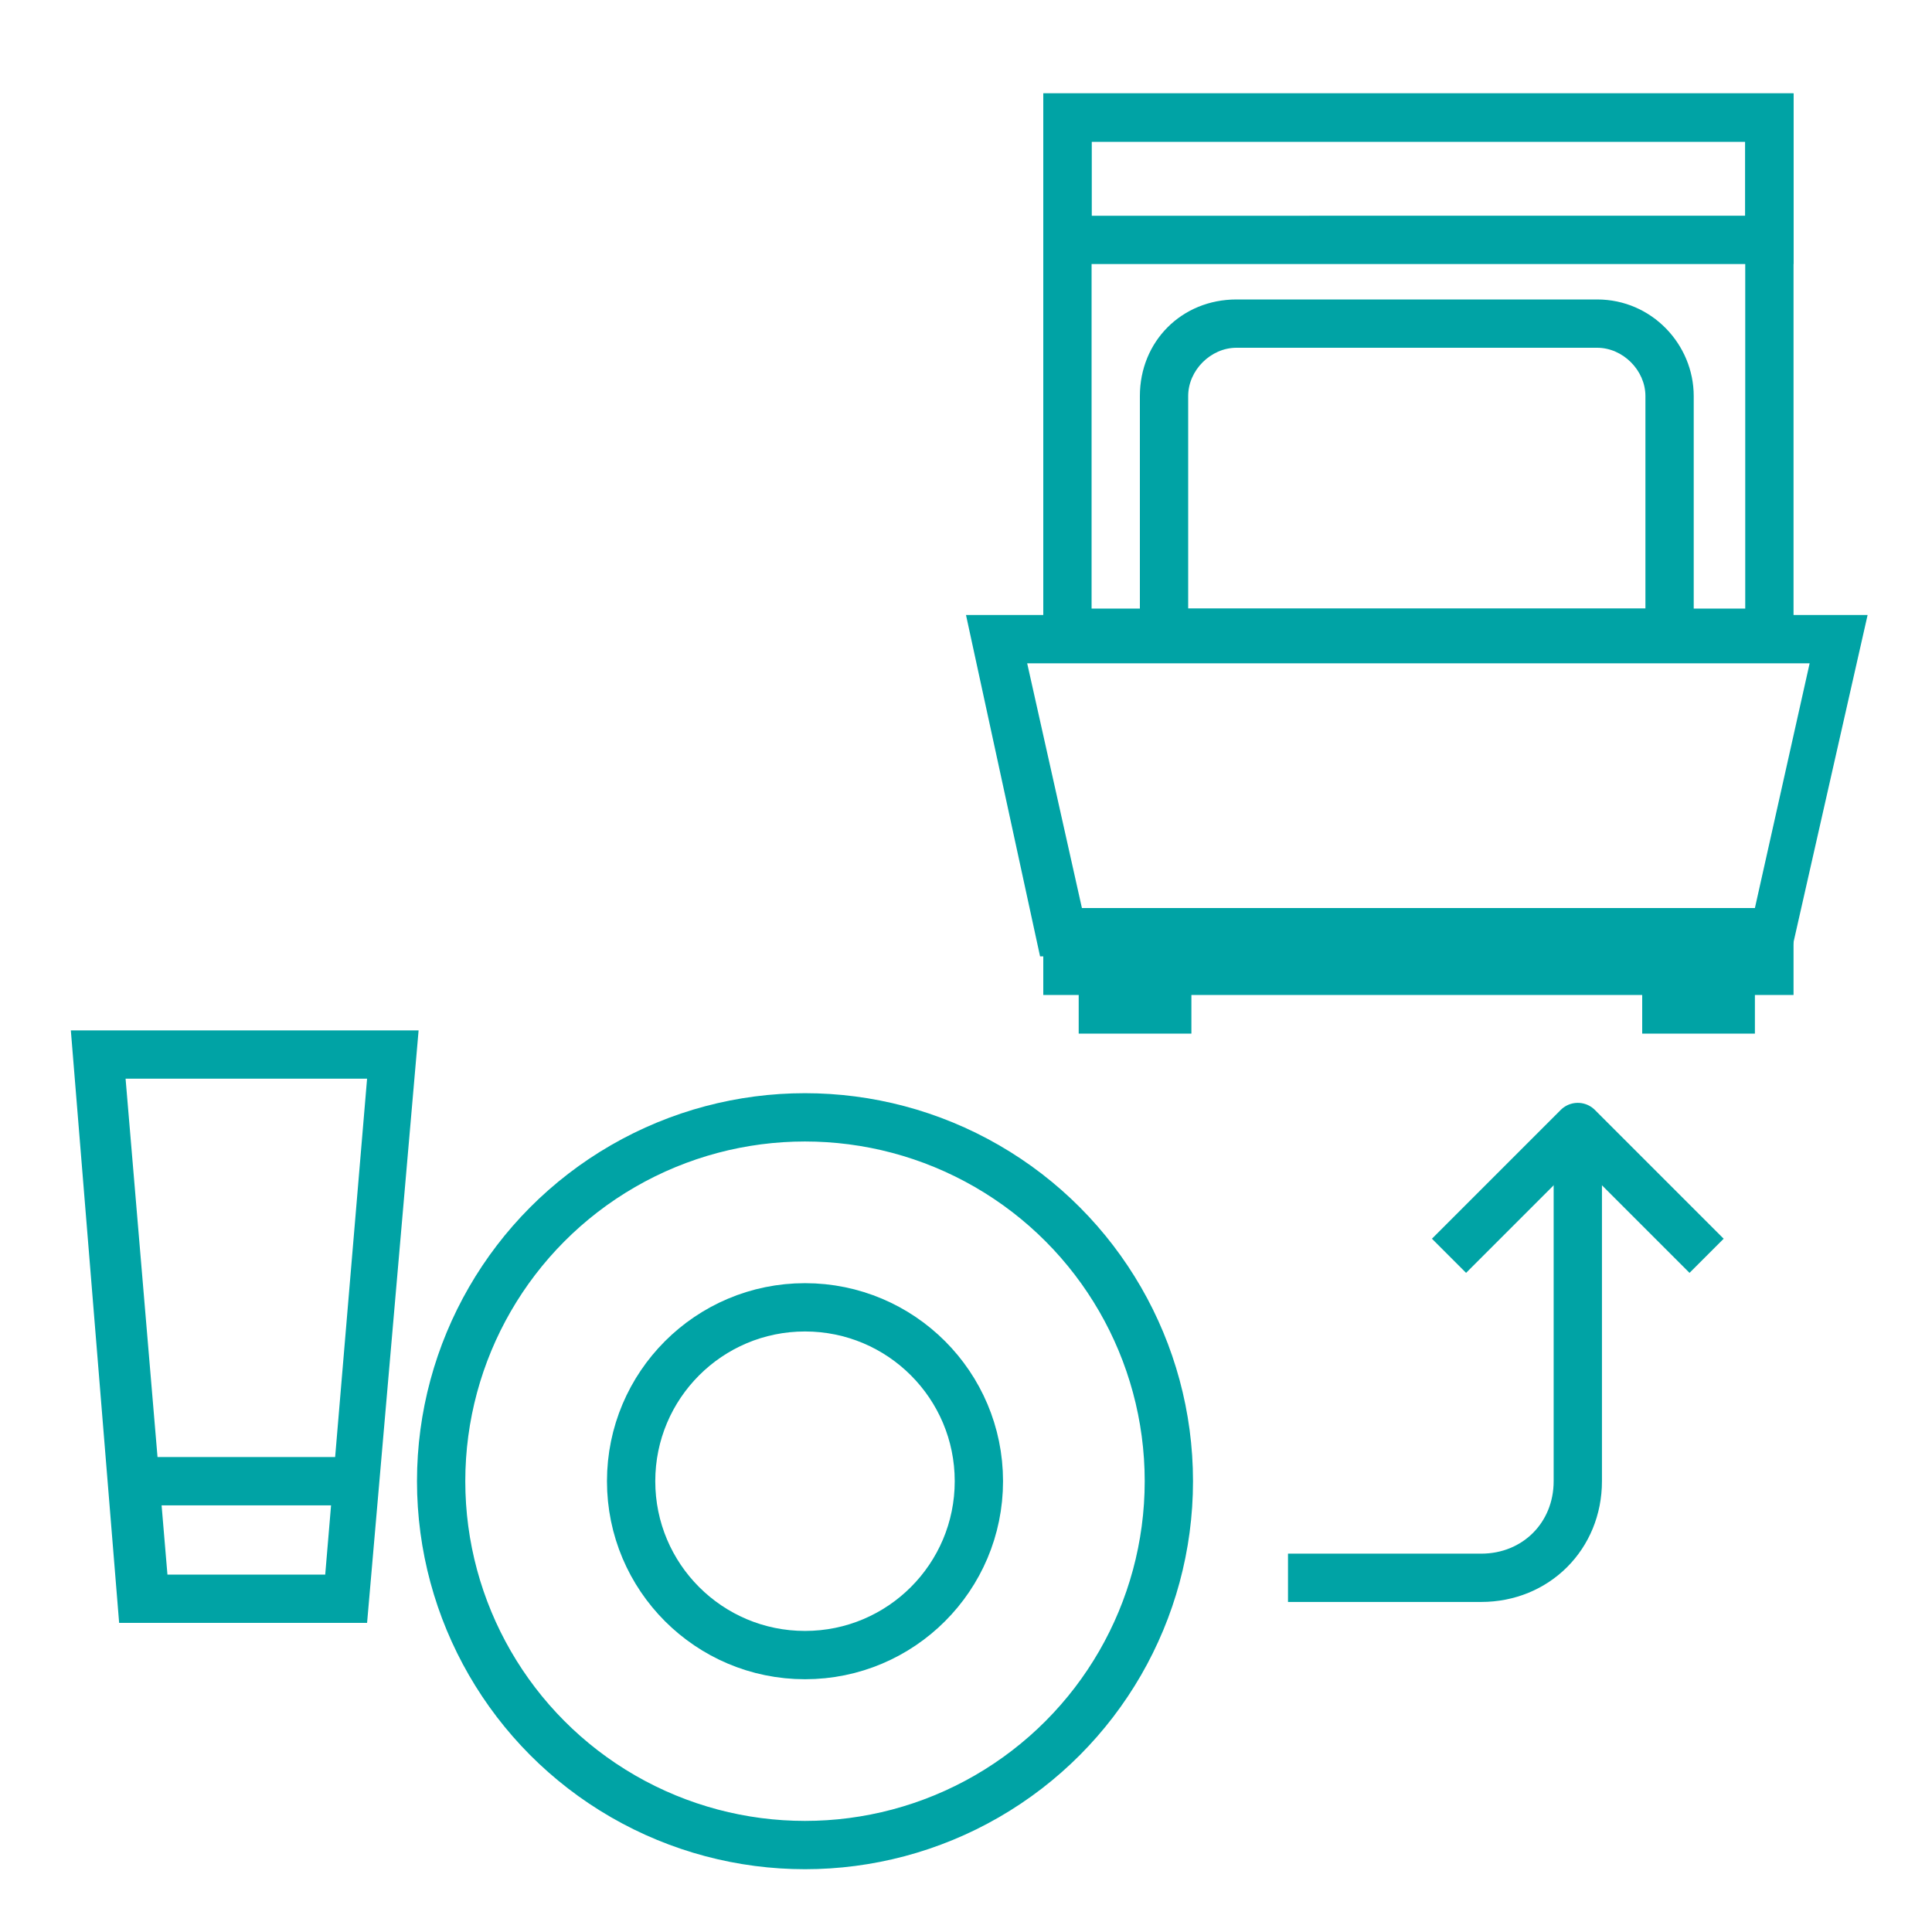
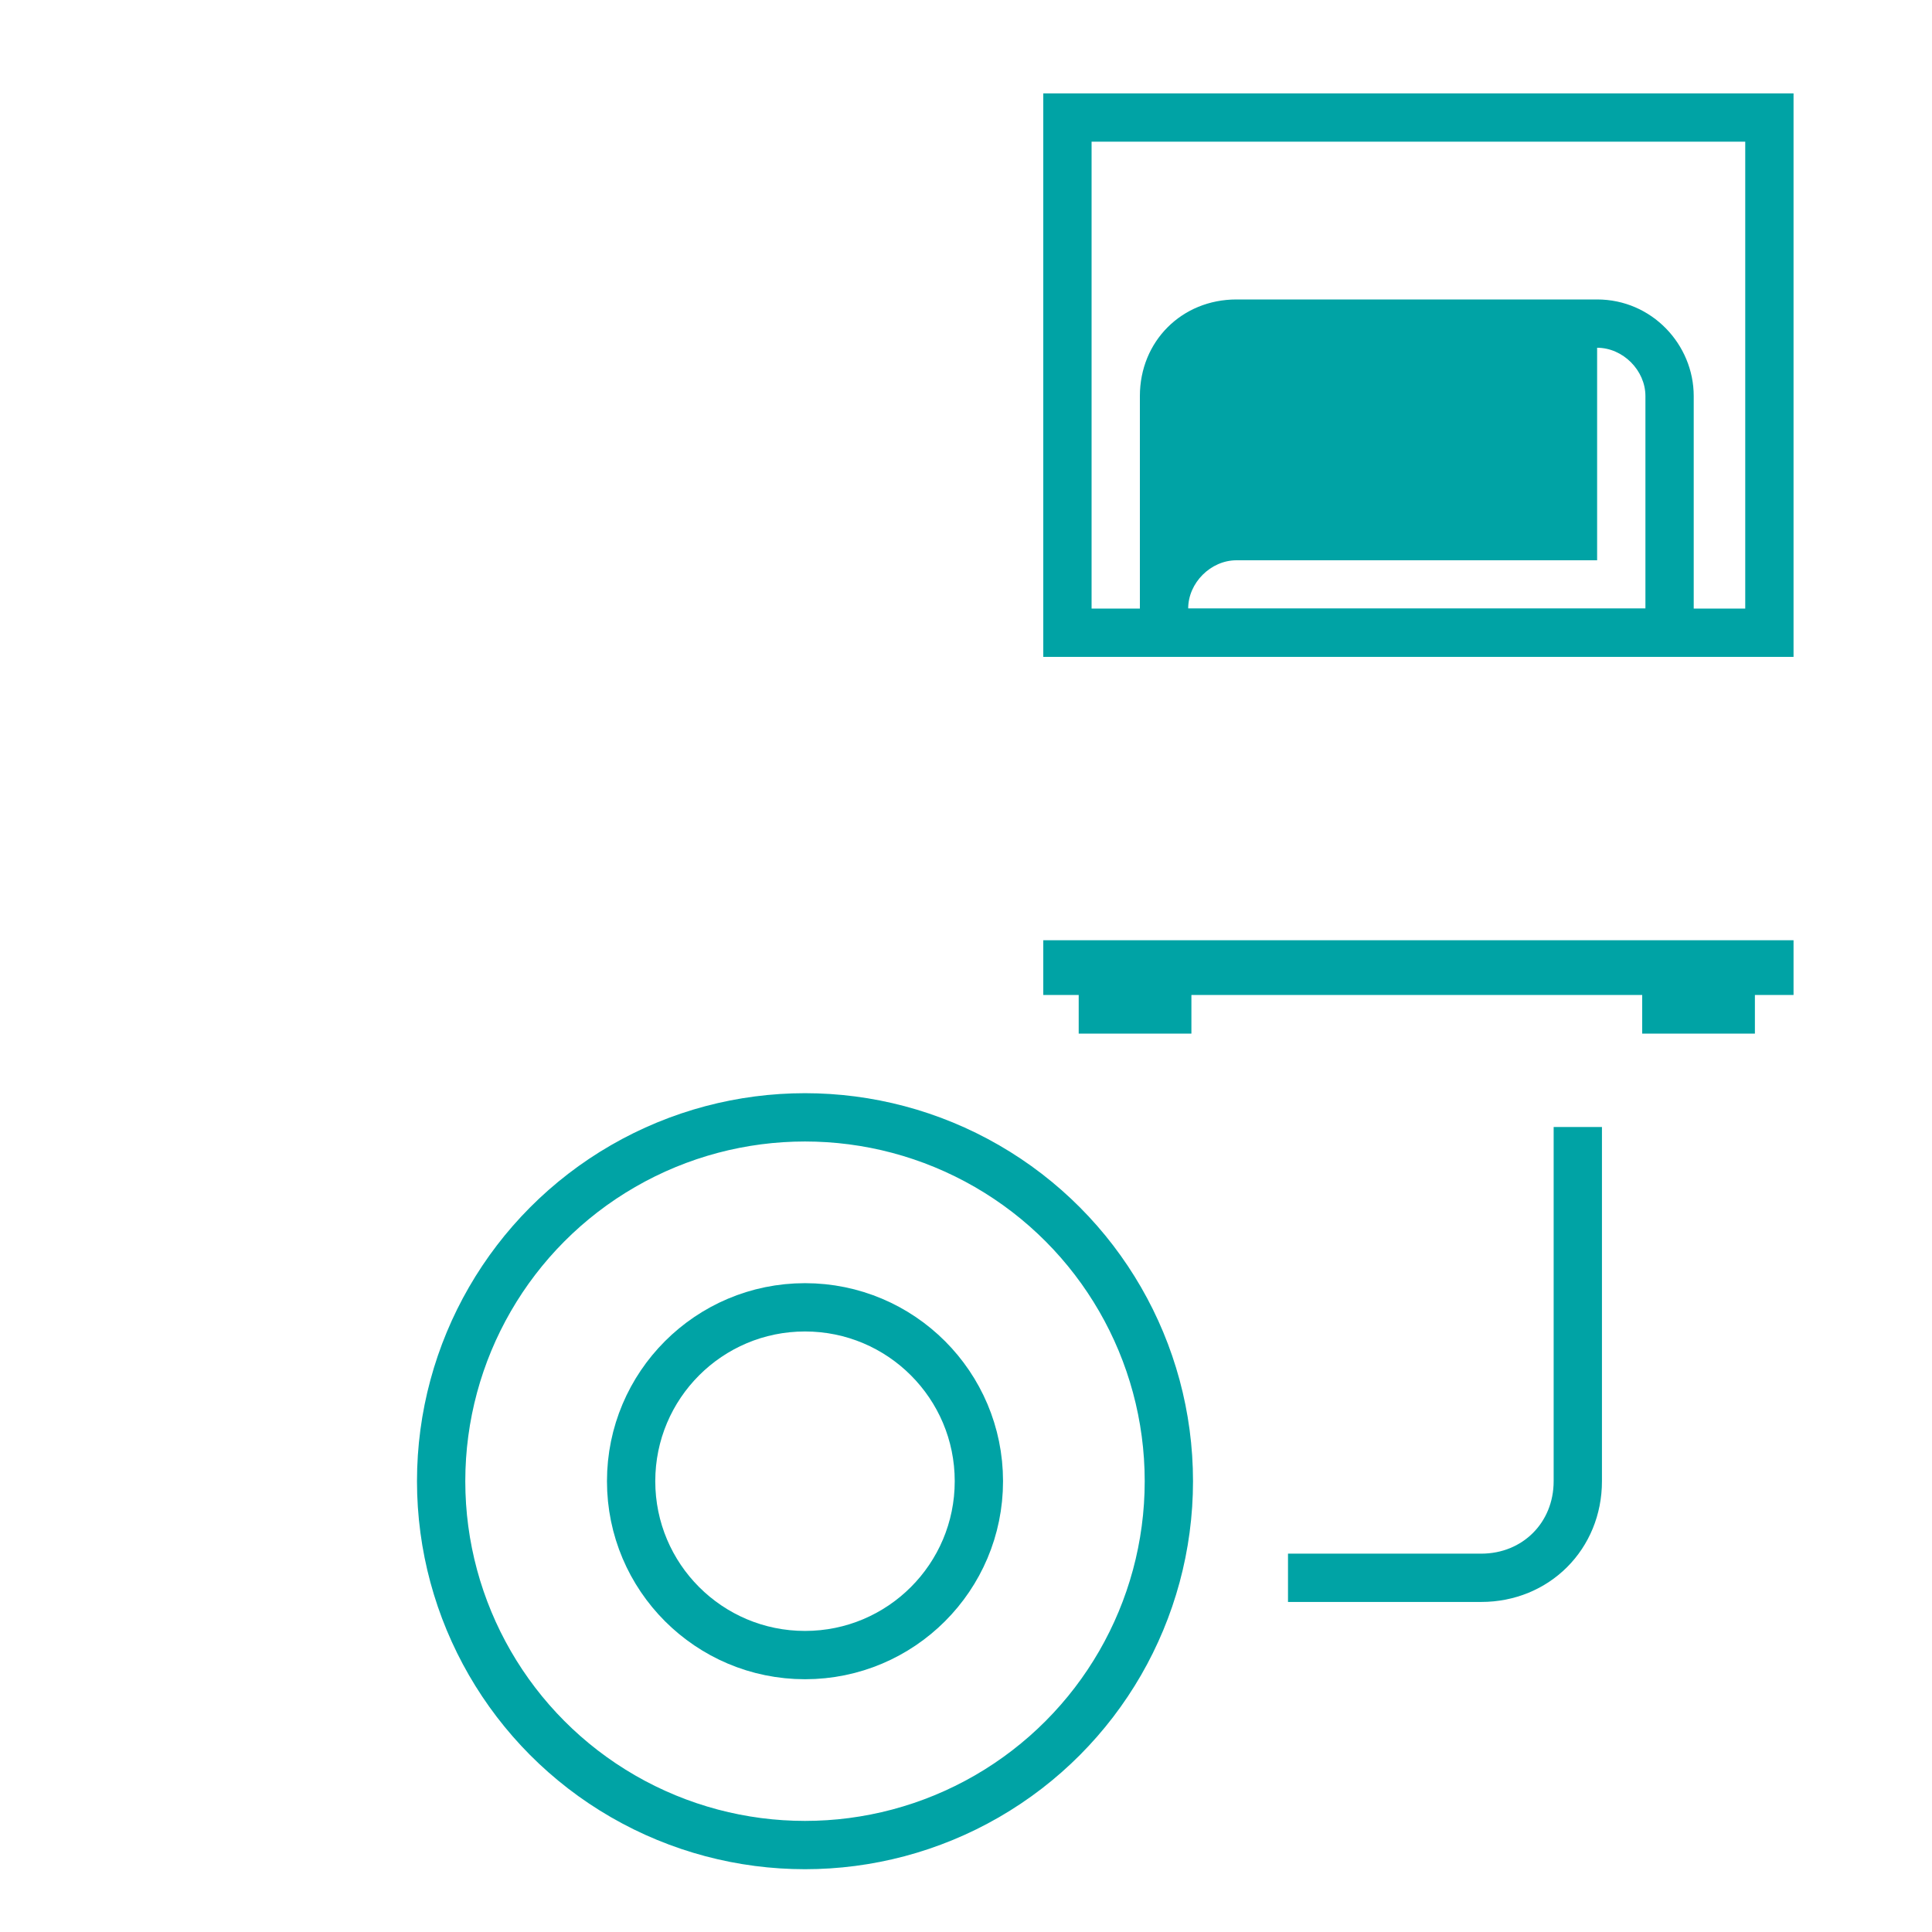
<svg xmlns="http://www.w3.org/2000/svg" version="1.1" x="0px" y="0px" width="60px" height="60px" viewBox="0 0 60 60" style="enable-background:new 0 0 60 60;" xml:space="preserve">
  <style type="text/css">
	.st0{fill:#00A3A5;}
	.st1{fill:none;stroke:#00A3A5;stroke-width:1.5;stroke-linejoin:round;stroke-miterlimit:10;}
	.st2{fill:none;stroke:#00A3A5;stroke-width:1.5;stroke-miterlimit:10;}
	.st3{display:none;}
	.st4{display:inline;fill:none;stroke:#00A3A5;stroke-width:1.5;stroke-miterlimit:10;}
	.st5{display:none;fill:none;stroke:#00A3A5;stroke-width:1.5;stroke-miterlimit:10;}
	.st6{fill:none;stroke:#00A3A5;stroke-miterlimit:10;}
</style>
  <g id="_x30_0">
    <g>
      <g>
        <polygon class="st0" points="55.7,29.2 32.4,29.2 32.4,30.9 55.7,30.9 55.7,29.2    " />
      </g>
      <g>
        <path class="st0" d="M54.2,4.4v14.5H33.9V4.4H54.2 M55.7,2.9H32.4v17.5h23.3V2.9L55.7,2.9z" />
      </g>
      <g>
        <polygon class="st0" points="37,30.3 33.5,30.3 33.5,32.1 37,32.1 37,30.3    " />
      </g>
      <g>
        <polygon class="st0" points="54.5,30.3 51,30.3 51,32.1 54.5,32.1 54.5,30.3    " />
      </g>
      <g>
-         <path class="st0" d="M54.2,4.4v2.3H33.9V4.4H54.2 M55.7,2.9H32.4v5.3h23.3V2.9L55.7,2.9z" />
-       </g>
+         </g>
      <g>
-         <path class="st0" d="M56.2,20.6l-1.7,7.6H33.6l-1.7-7.6H56.2 M58,19.1H30l2.3,10.6h23.3L58,19.1L58,19.1z" />
-       </g>
+         </g>
      <g>
-         <path class="st0" d="M49.6,10.8c0.8,0,1.5,0.7,1.5,1.5v6.6H36.9v-6.6c0-0.8,0.7-1.5,1.5-1.5H49.6 M49.6,9.3H38.4     c-1.7,0-3,1.3-3,3v8.1h17.2v-8.1C52.6,10.7,51.3,9.3,49.6,9.3L49.6,9.3z" />
+         <path class="st0" d="M49.6,10.8c0.8,0,1.5,0.7,1.5,1.5v6.6H36.9c0-0.8,0.7-1.5,1.5-1.5H49.6 M49.6,9.3H38.4     c-1.7,0-3,1.3-3,3v8.1h17.2v-8.1C52.6,10.7,51.3,9.3,49.6,9.3L49.6,9.3z" />
      </g>
    </g>
-     <line class="st1" x1="4.7" y1="46" x2="11.1" y2="46" />
    <g>
-       <path class="st0" d="M11.4,33.5l-1.3,15.4H5.2L3.9,33.5H11.4 M13,32L13,32L13,32z M13,32H2.2l1.5,18.4h7.7L13,32L13,32z" />
-     </g>
-     <polyline class="st1" points="53,39 49,35 45,39  " />
+       </g>
    <path class="st1" d="M40,49h6c1.7,0,3-1.3,3-3V35" />
    <g>
      <ellipse class="st2" cx="25" cy="46" rx="11.3" ry="11.3" />
      <ellipse class="st2" cx="25" cy="46" rx="5.4" ry="5.4" />
    </g>
  </g>
  <g id="_x30_1">
</g>
  <g id="_x30_2">
</g>
  <g id="_x30_3">
</g>
  <g id="_x30_4">
</g>
  <g id="_x30_5">
</g>
  <g id="_x30_6">
</g>
  <g id="_x30_7">
</g>
  <g id="_x30_8">
</g>
  <g id="_x30_9">
</g>
  <g id="_x31_0">
</g>
  <g id="_x31_1">
</g>
  <g id="_x31_2">
</g>
  <g id="_x31_3">
</g>
  <g id="_x31_4">
</g>
  <g id="_x31_5">
</g>
  <g id="_x31_6">
</g>
</svg>